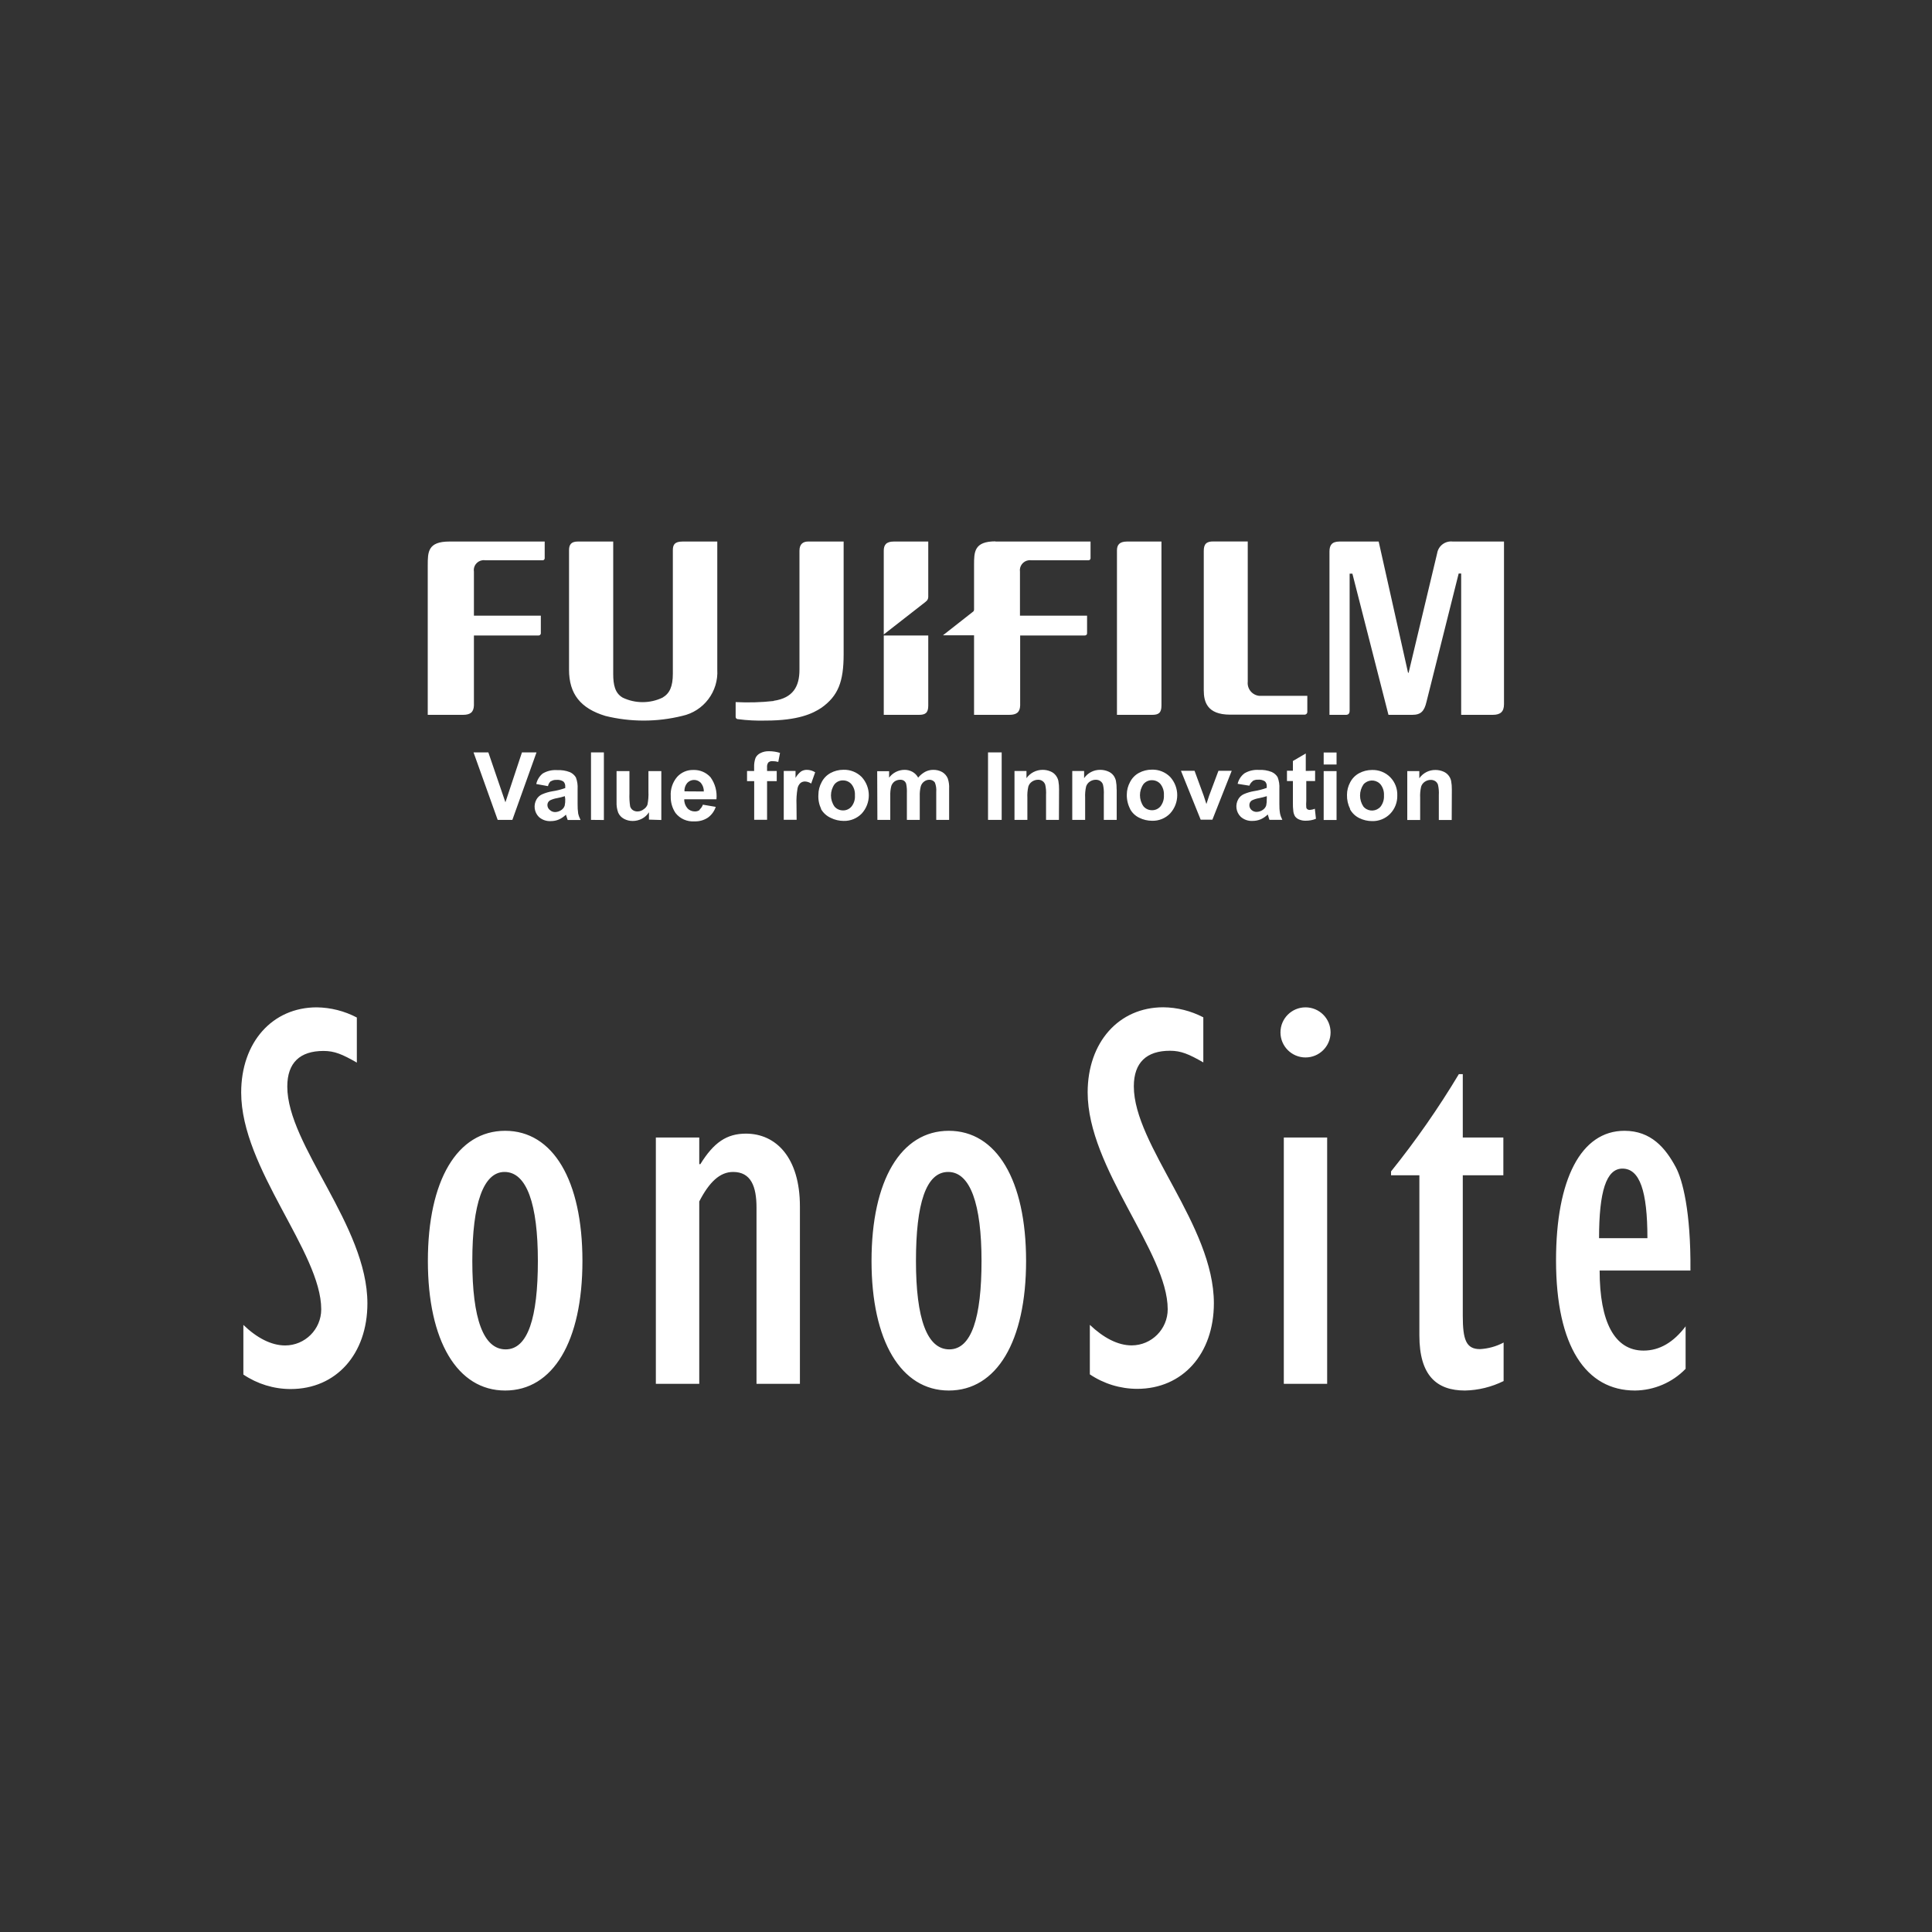
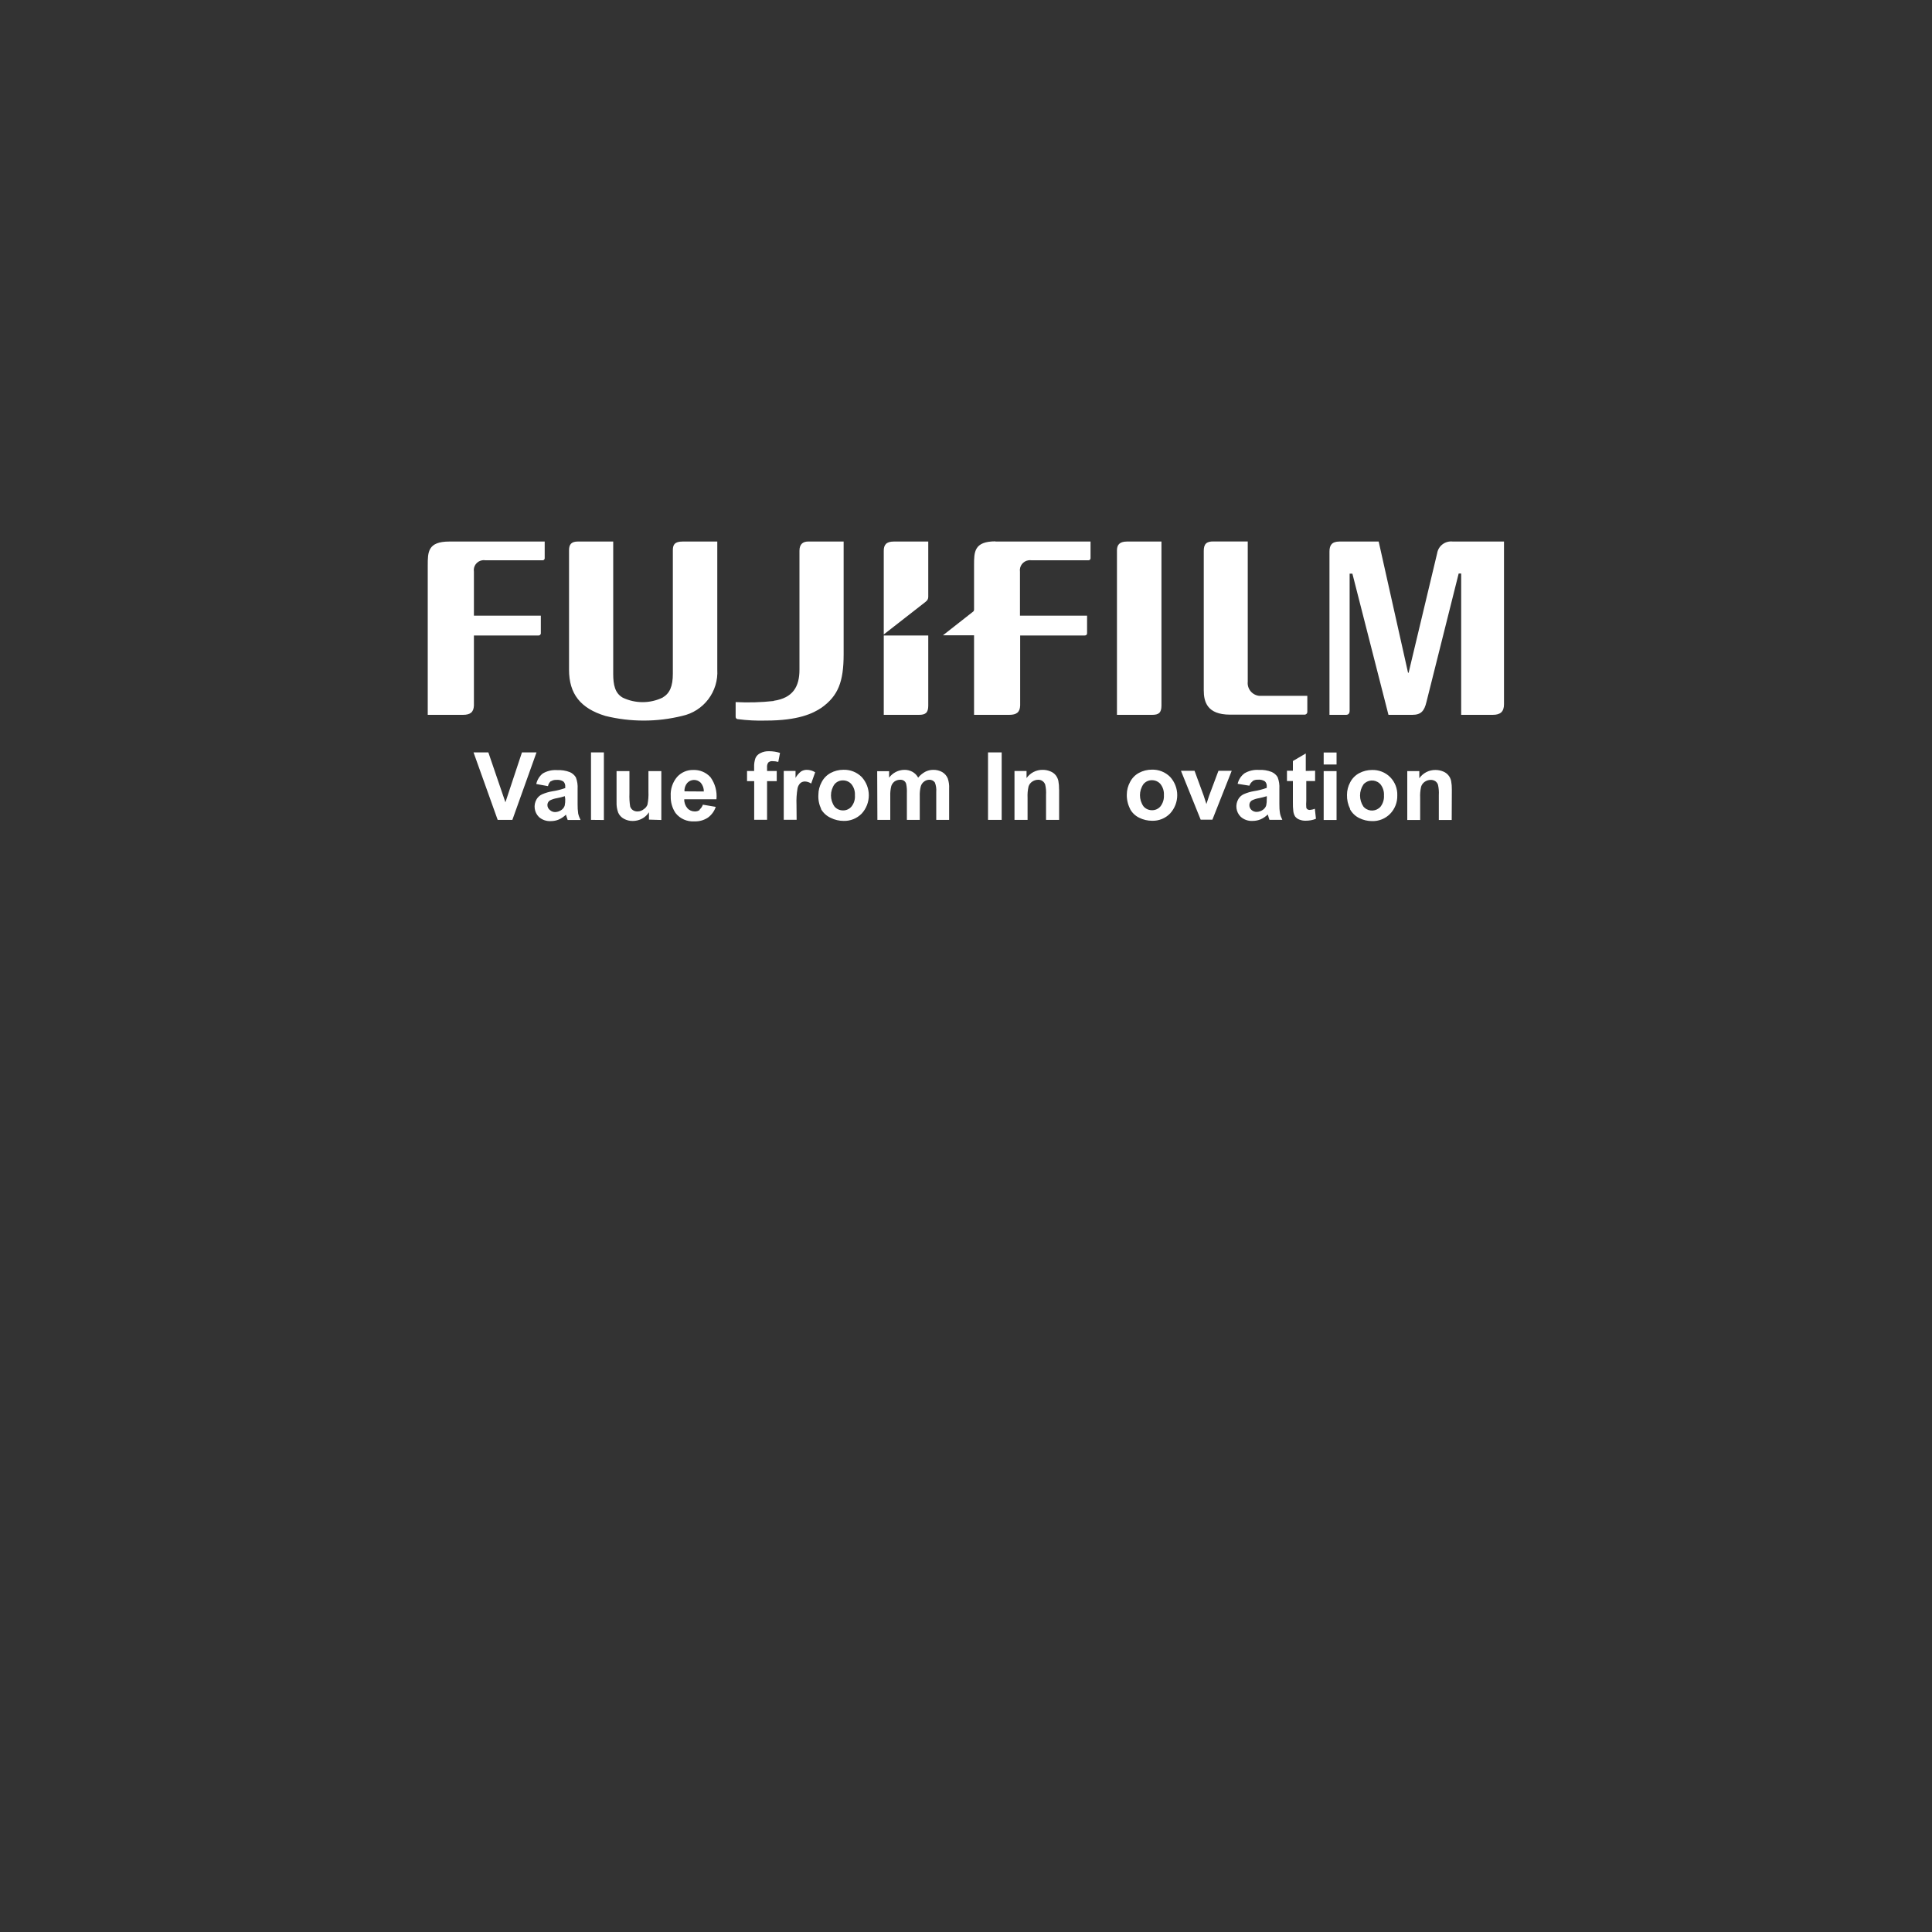
<svg xmlns="http://www.w3.org/2000/svg" id="ace13568-e641-4e5b-9585-557dae1a0e44" viewBox="0 0 300 300">
  <rect x="0" y="0" width="300" height="300" fill="#333333" stroke="none" />
  <defs>
    <style>
      .cls-1 {
        fill-rule: evenodd;
      }

      .cls-1, .cls-2 {
        fill: #fff;
      }
    </style>
  </defs>
  <g id="e93097ed-e477-45b6-8f8d-c67637a7b06b">
-     <path id="b518436f-9854-4941-aa15-05998ca016e3" class="cls-1" d="M37.79,213.41v-7.68c2.07,2,4.32,3.19,6.48,3.19,3.09,0,5.6-2.5,5.61-5.59,0,0,0-.01,0-.02,0-8.89-12.43-21.85-12.43-33.67,0-7.78,4.83-13.22,11.74-13.22,2.17.03,4.3.57,6.22,1.58v7c-2.25-1.29-3.46-1.81-5.18-1.81-3.63,0-5.62,1.81-5.62,5.53,0,9.15,12.44,21.58,12.44,33.67,0,7.86-4.84,13.3-11.92,13.3-2.62,0-5.17-.79-7.34-2.25v-.03ZM66.44,195.8h0c0-12.52,4.57-20.21,12-20.21s12,7.69,12,20.21-4.58,20.12-12,20.12-12-7.69-12-20.12h0ZM73.34,195.8c0,9,1.73,13.73,5.18,13.73s5-4.93,5-13.73-1.72-13.82-5.18-13.82c-3.28,0-5,4.93-5,13.82h0ZM101.84,214.88h6.74v-28.32c1.55-3,3.19-4.58,5.26-4.58,2.77,0,3.63,2.25,3.63,5.53v27.37h6.74v-27.54c0-7.6-3.72-11.31-8.38-11.31-3,0-5,1.38-7.08,4.74h-.17v-4.14h-6.74v38.25ZM135.33,195.8h0c0-12.52,4.57-20.21,12-20.21s12,7.69,12,20.21-4.58,20.12-12,20.12-12-7.69-12-20.12h0ZM142.23,195.8c0,9,1.73,13.73,5.18,13.73s5-4.93,5-13.73-1.73-13.82-5.18-13.82-5,4.93-5,13.82h0ZM169.23,213.41c2.17,1.46,4.72,2.24,7.34,2.25,7.08,0,11.92-5.44,11.92-13.3,0-12.09-12.43-24.52-12.43-33.67,0-3.72,2-5.53,5.61-5.53,1.72,0,2.93.52,5.18,1.81v-7c-1.92-1-4.05-1.54-6.22-1.56-6.91,0-11.74,5.44-11.74,13.22,0,11.82,12.43,24.78,12.43,33.67,0,3.09-2.5,5.6-5.59,5.61,0,0-.01,0-.02,0-2.16,0-4.4-1.21-6.48-3.19v7.68h0ZM199.35,214.88h0v-38.25h6.73v38.25h-6.73ZM198.83,160.31c0-2.15,1.74-3.89,3.89-3.89s3.89,1.74,3.89,3.89-1.74,3.89-3.89,3.89h0c-2.14,0-3.88-1.73-3.89-3.87,0,0,0-.01,0-.02ZM233.44,208.49c-1.12.59-2.36.93-3.63,1-2.16,0-2.67-1.47-2.67-5.18v-21.81h6.3v-5.87h-6.3v-9.84h-.61c-3.16,5.27-6.68,10.32-10.53,15.11v.6h4.4v24.87c0,6.22,2.68,8.55,7.08,8.55,2.08-.04,4.13-.55,6-1.47v-6l-.04.04ZM261.74,205.9h0v6.65c-2.06,2.13-4.9,3.34-7.86,3.37-7.59,0-12.26-6.82-12.26-20.21,0-12.61,3.89-20.12,10.62-20.12,4.15,0,6.39,2.68,8,5.7,1,1.9,2.33,6.74,2.25,16h-14.1c0,8,2.33,12.43,6.82,12.43,2.5,0,4.66-1.29,6.56-3.8l-.03-.02ZM248.3,192.26h7.51c0-7.34-1.2-10.8-3.88-10.8-2.51,0-3.63,3.55-3.63,10.8h0Z" />
    <path id="ab2f3564-5dce-4e61-b02d-92d3187a7bc1" class="cls-2" d="M143.74,93.43c.25-.16.4-.44.4-.74v-8.6h-5.35c-1.21,0-1.56.56-1.56,1.43v13l6.51-5.08" />
-     <path id="b5de366c-1293-4154-9483-becd4812dcf6" class="cls-2" d="M193.75,84.09v21.76c-.12,1.1.68,2.08,1.77,2.2.11.01.23.01.35,0h7.13v2.44c.03.23-.13.44-.36.48-.02,0-.05,0-.07,0h-11.57c-3.56,0-4.08-2-4.08-3.78v-21.64c0-1,.35-1.52,1.57-1.47h5.3M180.41,84.09h-5.41c-1.21,0-1.56.56-1.56,1.39v25.52h5.47c1,0,1.44-.31,1.44-1.44v-25.47M66.42,87.78v23.22h5.47c1.13,0,1.65-.4,1.7-1.44v-10.88h10c.19.02.37-.12.39-.31,0-.01,0-.03,0-.04v-2.73h-10.39v-6.82c-.14-.84.43-1.64,1.28-1.78.17-.03.33-.03.5,0h8.86c.18.02.33-.11.35-.29,0-.02,0-.04,0-.06v-2.56h-14.82c-3.34,0-3.34,1.65-3.34,3.69M95.26,84.09h-5.51c-1,0-1.35.47-1.35,1.34v18.57c0,3.74,1.78,6,5.65,7.17,3.9.96,7.96.96,11.86,0,3.36-.72,5.68-3.78,5.47-7.21v-19.87h-5.38c-1.22,0-1.52.47-1.52,1.34v19.16c0,2-.48,3.08-1.61,3.74-1.95.93-4.22.93-6.17,0-1.21-.69-1.48-2-1.48-3.69v-20.55M89.71,84.09c-1,0-1.35.47-1.35,1.34v18.57c0,3.74,1.78,6,5.65,7.17,3.9.96,7.96.96,11.86,0,3.36-.72,5.68-3.78,5.47-7.21v-19.87h-5.34c-1.22,0-1.52.47-1.52,1.34v19.16c0,2-.48,3.08-1.61,3.74-1.95.93-4.22.93-6.17,0-1.21-.69-1.48-2-1.48-3.69v-20.55h-5.51ZM225.59,84.09c-1.17-.14-2.24.66-2.43,1.82l-4.43,18.55h-.09l-4.56-20.37h-6.08c-1.22,0-1.56.6-1.56,1.56v25.35h2.56c.39,0,.57-.22.57-.66v-21.26h.43l5.6,21.92h3.69c1.35,0,1.87-.57,2.21-2l5-19.94h.39v21.94h4.91c1.18,0,1.74-.48,1.74-1.66v-25.25h-8M144.14,98.68h-6.91v12.32h5.47c1,0,1.44-.31,1.44-1.44v-10.88M120.14,108.85c-1.96.22-3.94.27-5.91.17v2.26c-.02.19.12.37.31.39.01,0,.03,0,.04,0,1.44.19,2.9.26,4.35.22,5,0,7.29-1.09,8.64-2,2.56-1.83,3.43-4,3.43-8.3v-17.5h-5.51c-.74,0-1.35.34-1.35,1.43v18.48c0,2.6-1,4.38-4,4.82M154.59,84.06c-3.34,0-3.34,1.65-3.34,3.69v6.91c0,.12-.04.23-.13.3l-4.7,3.69h4.83v12.35h5.47c1.13,0,1.65-.4,1.69-1.44v-10.88h10c.26,0,.39-.13.39-.35v-2.73h-10.42v-6.82c-.13-.86.47-1.66,1.33-1.78.15-.02.31-.02.46,0h8.83c.18.01.33-.12.34-.3,0-.02,0-.03,0-.05v-2.56h-14.78M79.56,127.31l3.75-10.48h-2.26l-2.57,7.75-2.65-7.75h-2.3l3.75,10.48h2.28ZM85.56,121.31c.25-.15.55-.23.84-.21.38-.04.76.05,1.08.25.22.21.32.52.29.82v.2c-.65.23-1.32.4-2,.5-.55.09-1.08.25-1.59.47-.36.16-.66.43-.86.77-.52.89-.37,2.02.36,2.75.51.45,1.17.68,1.85.64.43,0,.86-.08,1.25-.25.41-.18.78-.44,1.1-.75.03.07.05.15.07.23.08.27.15.46.2.6h2c-.16-.32-.29-.65-.37-1-.07-.49-.1-.99-.09-1.48v-2.34c.04-.61-.05-1.23-.27-1.8-.22-.36-.54-.64-.92-.81-.64-.25-1.32-.35-2-.32-.78-.05-1.56.13-2.23.53-.51.41-.86.99-1,1.63l1.82.33c.06-.3.21-.57.44-.78l.03.02ZM87.77,124.08c.01.34-.01.67-.08,1-.08.27-.25.5-.48.67-.29.21-.64.34-1,.35-.3,0-.58-.1-.8-.3-.26-.19-.41-.48-.41-.8,0-.29.15-.56.39-.71.34-.17.71-.29,1.09-.35.42-.08.83-.18,1.23-.31l.06.45ZM93.77,127.33v-10.5h-2v10.48l2,.02ZM102.69,127.33v-7.59h-2v3.2c.03.67-.02,1.34-.15,2-.11.29-.3.53-.56.7-.28.23-.62.36-.98.36-.26.01-.52-.06-.74-.21-.2-.14-.34-.34-.41-.57-.1-.66-.14-1.33-.11-2v-3.48h-2v4.8c-.02.57.06,1.13.26,1.66.18.4.49.73.88.94.42.23.9.35,1.38.34.49,0,.98-.12,1.42-.35.45-.23.82-.58,1.09-1v1.14l1.92.06ZM108.69,125.74c-.23.18-.51.27-.8.26-.44,0-.86-.17-1.15-.5-.33-.38-.51-.88-.49-1.39h5c.12-1.22-.21-2.44-.93-3.43-.68-.75-1.66-1.16-2.68-1.12-.95-.02-1.85.37-2.49,1.07-.71.83-1.07,1.91-1,3-.03.93.23,1.85.75,2.62.7.89,1.8,1.37,2.93,1.29.74.03,1.47-.17,2.09-.58.57-.41,1-1,1.22-1.67l-2-.34c-.1.3-.28.57-.53.77l.08.02ZM106.29,122.88c-.04-.47.12-.94.42-1.3.54-.59,1.45-.63,2.03-.1.03.03.07.06.1.1.3.37.46.84.45,1.32l-3-.02ZM116,121.3h1.11v6h2v-6h1.5v-1.58h-1.5v-.54c-.03-.27.03-.55.19-.78.17-.15.4-.23.63-.21.31,0,.62.04.92.12l.27-1.4c-.54-.17-1.11-.26-1.68-.26-.48-.02-.95.08-1.38.3-.33.16-.6.42-.75.76-.16.46-.23.94-.21,1.43v.58h-1.1v1.58ZM123.68,124.96c-.04-.85.02-1.7.16-2.54.06-.32.22-.61.46-.84.21-.16.46-.24.72-.23.34.02.66.13.94.32l.62-1.75c-.4-.25-.85-.38-1.32-.38-.31,0-.61.09-.87.25-.35.27-.64.61-.86,1v-1.08h-1.83v7.59h2l-.02-2.34ZM127.48,125.62c.35.61.88,1.09,1.52,1.38.62.31,1.31.47,2,.47,1.05.03,2.06-.38,2.8-1.13,1.48-1.61,1.48-4.08,0-5.69-.75-.75-1.77-1.15-2.83-1.12-.7,0-1.39.17-2,.5-.6.33-1.08.82-1.39,1.43-.32.59-.5,1.26-.5,1.93-.05.77.1,1.53.43,2.23h-.03ZM129.58,121.78c.33-.39.81-.61,1.32-.6.51,0,.99.21,1.32.6.39.49.57,1.1.53,1.72.05.63-.14,1.25-.53,1.74-.33.39-.81.61-1.32.6-.51,0-.99-.21-1.32-.6-.73-1.04-.73-2.42,0-3.46ZM136.24,127.31h2v-3.69c-.02-.53.03-1.06.16-1.57.1-.29.28-.54.53-.72.25-.16.54-.25.84-.25.22-.01.43.04.61.16.16.12.28.29.33.48.1.47.13.95.11,1.43v4.16h2v-3.65c-.02-.53.03-1.06.16-1.57.09-.3.28-.57.54-.75.23-.17.51-.26.79-.26.34-.01.67.15.86.43.18.46.25.96.21,1.46v4.34h2v-4.86c.03-.53-.04-1.06-.21-1.57-.17-.42-.48-.77-.87-1-.43-.24-.92-.35-1.41-.34-.43,0-.86.11-1.24.31-.41.23-.78.53-1.08.9-.2-.38-.51-.69-.88-.9-.39-.21-.82-.32-1.26-.31-.94.01-1.81.46-2.37,1.21v-1h-1.85l.03,7.56ZM155.54,127.31v-10.48h-2.12v10.48h2.12ZM164.45,122.59c.01-.45-.03-.91-.11-1.35-.07-.31-.21-.59-.4-.84-.22-.28-.5-.49-.83-.62-.38-.16-.79-.24-1.21-.24-1,0-1.93.48-2.51,1.29v-1.11h-1.86v7.59h2v-3.44c-.03-.58.02-1.17.15-1.74.1-.31.3-.58.57-.76.28-.19.6-.29.94-.29.5-.02.95.29,1.11.76.12.52.16,1.06.13,1.59v3.88h2l.02-4.72ZM173.39,122.59c.01-.45-.03-.91-.11-1.35-.07-.3-.2-.59-.39-.84-.22-.28-.51-.49-.84-.62-.38-.16-.79-.24-1.21-.24-1-.01-1.93.47-2.5,1.29v-1.11h-1.84v7.59h2v-3.44c-.03-.58.02-1.17.15-1.74.1-.31.3-.58.57-.76.28-.19.6-.29.94-.29.25,0,.49.06.69.2.2.13.35.33.42.56.12.52.16,1.06.13,1.59v3.88h2v-4.72ZM175.46,125.59c.32.61.82,1.09,1.44,1.39.62.31,1.31.47,2,.47,1.05.03,2.06-.38,2.79-1.13,1.48-1.61,1.48-4.08,0-5.69-.75-.75-1.77-1.15-2.83-1.12-.7,0-1.39.17-2,.5-.6.32-1.08.82-1.39,1.43-.32.59-.5,1.26-.5,1.93-.02.78.16,1.56.52,2.25l-.03-.03ZM177.56,121.75c.33-.39.81-.61,1.32-.6.51,0,.99.21,1.32.6.38.49.57,1.1.53,1.72.04.63-.15,1.24-.53,1.74-.33.39-.81.61-1.32.6-.51,0-.99-.21-1.32-.6-.73-1.04-.73-2.42,0-3.46ZM188.26,127.28l3-7.59h-2.06l-1.45,3.87c-.07.22-.15.43-.21.64s-.1.33-.21.65l-.42-1.29-1.42-3.87h-2.11l3.06,7.59h1.82ZM194.5,121.28c.25-.15.54-.23.83-.21.38-.04.76.05,1.08.25.22.21.32.52.29.82v.2c-.63.23-1.29.4-1.95.5-.55.09-1.09.25-1.6.47-.36.16-.66.43-.86.77-.52.89-.37,2.03.37,2.75.5.45,1.17.68,1.84.64.43,0,.86-.08,1.26-.25.41-.18.78-.44,1.1-.75.02.08.04.15.07.23.07.27.14.46.19.6h2c-.16-.32-.29-.65-.36-1-.08-.49-.11-.98-.1-1.48v-2.34c.04-.61-.05-1.23-.27-1.8-.21-.36-.54-.64-.92-.81-.64-.25-1.32-.36-2-.32-.78-.05-1.56.13-2.23.53-.53.4-.91.98-1.06,1.63l1.82.29c.1-.28.29-.53.53-.71h-.03ZM196.7,124.05c.01.34-.01.67-.08,1-.08.27-.25.5-.48.67-.29.22-.64.34-1,.35-.3.01-.59-.1-.81-.3-.22-.2-.34-.48-.33-.77,0-.29.15-.56.39-.71.35-.17.72-.29,1.1-.35.41-.08.82-.19,1.22-.31v.42ZM202.76,119.71v-2.71l-2,1.17v1.51h-.92v1.6h.92v3.31c-.01.47.01.94.07,1.41.04.28.13.55.28.79.17.21.39.38.64.47.32.13.66.19,1,.18.54,0,1.09-.09,1.59-.3l-.17-1.56c-.26.11-.53.17-.81.19-.12,0-.24-.03-.34-.1-.09-.06-.15-.15-.18-.25-.03-.36-.03-.72,0-1.08v-3.06h1.37v-1.6l-1.45.03ZM207.54,118.71v-1.86h-2v1.86h2ZM207.54,127.33v-7.59h-2v7.59h2ZM209.62,125.64c.32.6.83,1.09,1.44,1.39.62.31,1.31.47,2,.47,1.05.03,2.06-.38,2.8-1.13.74-.76,1.14-1.8,1.11-2.86.04-1.05-.36-2.08-1.1-2.83-.74-.75-1.77-1.15-2.82-1.12-.7,0-1.39.17-2,.5-.6.32-1.09.82-1.4,1.43-.32.59-.49,1.26-.49,1.93-.02.76.15,1.52.49,2.2l-.03.02ZM211.72,121.8c.64-.73,1.75-.81,2.48-.17.06.05.11.11.17.17.38.49.57,1.1.53,1.72.04.63-.15,1.24-.53,1.74-.64.73-1.75.81-2.48.17-.06-.05-.11-.11-.17-.17-.71-1.05-.71-2.41,0-3.46ZM225.44,122.61c.01-.45-.03-.91-.11-1.35-.14-.66-.6-1.21-1.23-1.46-.38-.16-.79-.24-1.21-.24-1-.01-1.93.47-2.5,1.29v-1.11h-1.87v7.59h2v-3.44c-.03-.58.02-1.17.15-1.74.1-.31.3-.58.57-.76.28-.19.6-.29.94-.29.25,0,.49.07.7.2.19.14.34.33.41.56.12.52.16,1.06.13,1.59v3.88h2l.02-4.72Z" />
+     <path id="b5de366c-1293-4154-9483-becd4812dcf6" class="cls-2" d="M193.75,84.09v21.76c-.12,1.1.68,2.08,1.77,2.2.11.01.23.01.35,0h7.13v2.44c.03.23-.13.44-.36.48-.02,0-.05,0-.07,0h-11.57c-3.56,0-4.08-2-4.08-3.78v-21.64c0-1,.35-1.52,1.57-1.47h5.3M180.41,84.09h-5.41c-1.21,0-1.56.56-1.56,1.39v25.52h5.47c1,0,1.44-.31,1.44-1.44v-25.47M66.42,87.78v23.22h5.47c1.13,0,1.65-.4,1.7-1.44v-10.88h10c.19.02.37-.12.39-.31,0-.01,0-.03,0-.04v-2.73h-10.39v-6.82c-.14-.84.43-1.64,1.28-1.78.17-.03.33-.03.5,0h8.86c.18.02.33-.11.35-.29,0-.02,0-.04,0-.06v-2.56h-14.82c-3.34,0-3.34,1.65-3.34,3.69M95.26,84.09h-5.51c-1,0-1.35.47-1.35,1.34v18.57c0,3.74,1.78,6,5.65,7.17,3.9.96,7.96.96,11.86,0,3.36-.72,5.68-3.78,5.47-7.21v-19.87h-5.38c-1.22,0-1.52.47-1.52,1.34v19.16c0,2-.48,3.08-1.61,3.74-1.95.93-4.22.93-6.17,0-1.21-.69-1.48-2-1.48-3.69v-20.55M89.71,84.09c-1,0-1.35.47-1.35,1.34v18.57c0,3.74,1.78,6,5.65,7.17,3.9.96,7.96.96,11.86,0,3.36-.72,5.68-3.78,5.47-7.21v-19.87h-5.34c-1.22,0-1.52.47-1.52,1.34v19.16c0,2-.48,3.08-1.61,3.74-1.95.93-4.22.93-6.17,0-1.21-.69-1.48-2-1.48-3.69v-20.55h-5.51ZM225.59,84.09c-1.17-.14-2.24.66-2.43,1.82l-4.43,18.55h-.09l-4.56-20.37h-6.08c-1.22,0-1.56.6-1.56,1.56v25.35h2.56c.39,0,.57-.22.57-.66v-21.26h.43l5.6,21.92h3.69c1.35,0,1.87-.57,2.21-2l5-19.94h.39v21.94h4.91c1.18,0,1.74-.48,1.74-1.66v-25.25h-8M144.14,98.68h-6.91v12.32h5.47c1,0,1.44-.31,1.44-1.44v-10.88M120.14,108.85c-1.96.22-3.94.27-5.91.17v2.26c-.02.19.12.37.31.39.01,0,.03,0,.04,0,1.44.19,2.9.26,4.35.22,5,0,7.29-1.09,8.64-2,2.56-1.83,3.43-4,3.43-8.3v-17.5h-5.51c-.74,0-1.35.34-1.35,1.43v18.48c0,2.6-1,4.38-4,4.82M154.59,84.06c-3.34,0-3.34,1.65-3.34,3.69v6.91c0,.12-.04.23-.13.3l-4.7,3.69h4.83v12.35h5.47c1.13,0,1.65-.4,1.69-1.44v-10.88h10c.26,0,.39-.13.39-.35v-2.73h-10.42v-6.82c-.13-.86.47-1.66,1.33-1.78.15-.02.31-.02.46,0h8.83c.18.01.33-.12.34-.3,0-.02,0-.03,0-.05v-2.56h-14.78M79.56,127.31l3.75-10.48h-2.26l-2.57,7.75-2.65-7.75h-2.3l3.75,10.48h2.28ZM85.56,121.31c.25-.15.55-.23.84-.21.38-.04.76.05,1.08.25.22.21.32.52.29.82v.2c-.65.23-1.32.4-2,.5-.55.09-1.08.25-1.59.47-.36.16-.66.43-.86.77-.52.89-.37,2.02.36,2.75.51.45,1.17.68,1.85.64.43,0,.86-.08,1.25-.25.41-.18.78-.44,1.1-.75.03.07.05.15.07.23.08.27.15.46.2.6h2c-.16-.32-.29-.65-.37-1-.07-.49-.1-.99-.09-1.48v-2.34c.04-.61-.05-1.23-.27-1.8-.22-.36-.54-.64-.92-.81-.64-.25-1.32-.35-2-.32-.78-.05-1.56.13-2.23.53-.51.41-.86.99-1,1.63l1.82.33c.06-.3.21-.57.44-.78l.03.02ZM87.77,124.08c.01.34-.01.67-.08,1-.08.27-.25.5-.48.67-.29.21-.64.34-1,.35-.3,0-.58-.1-.8-.3-.26-.19-.41-.48-.41-.8,0-.29.15-.56.39-.71.34-.17.71-.29,1.09-.35.42-.08.83-.18,1.23-.31l.06.45ZM93.77,127.33v-10.5h-2v10.48l2,.02ZM102.69,127.33v-7.59h-2v3.2c.03.67-.02,1.34-.15,2-.11.29-.3.53-.56.7-.28.23-.62.36-.98.36-.26.01-.52-.06-.74-.21-.2-.14-.34-.34-.41-.57-.1-.66-.14-1.33-.11-2v-3.48h-2v4.8c-.02.57.06,1.13.26,1.66.18.4.49.73.88.94.42.23.9.35,1.38.34.49,0,.98-.12,1.42-.35.45-.23.82-.58,1.09-1v1.14l1.92.06ZM108.69,125.74c-.23.18-.51.27-.8.26-.44,0-.86-.17-1.15-.5-.33-.38-.51-.88-.49-1.39h5c.12-1.22-.21-2.44-.93-3.43-.68-.75-1.66-1.16-2.68-1.12-.95-.02-1.85.37-2.49,1.07-.71.83-1.07,1.91-1,3-.03.93.23,1.85.75,2.62.7.89,1.8,1.37,2.93,1.29.74.03,1.47-.17,2.09-.58.57-.41,1-1,1.22-1.67l-2-.34c-.1.3-.28.57-.53.77l.08.02ZM106.29,122.88c-.04-.47.12-.94.42-1.3.54-.59,1.45-.63,2.03-.1.03.03.07.06.1.1.3.37.46.84.45,1.32l-3-.02ZM116,121.3h1.11v6h2v-6h1.5v-1.58h-1.5v-.54c-.03-.27.03-.55.19-.78.17-.15.4-.23.63-.21.31,0,.62.04.92.12l.27-1.4c-.54-.17-1.11-.26-1.68-.26-.48-.02-.95.08-1.38.3-.33.16-.6.42-.75.76-.16.46-.23.94-.21,1.43v.58h-1.1v1.58ZM123.68,124.96c-.04-.85.02-1.7.16-2.54.06-.32.22-.61.46-.84.21-.16.46-.24.72-.23.34.02.66.13.94.32l.62-1.75c-.4-.25-.85-.38-1.32-.38-.31,0-.61.09-.87.25-.35.27-.64.61-.86,1v-1.08h-1.83v7.59h2l-.02-2.34ZM127.48,125.62c.35.61.88,1.09,1.52,1.38.62.31,1.31.47,2,.47,1.05.03,2.06-.38,2.8-1.13,1.48-1.61,1.48-4.08,0-5.69-.75-.75-1.77-1.15-2.83-1.12-.7,0-1.39.17-2,.5-.6.33-1.08.82-1.39,1.43-.32.59-.5,1.26-.5,1.93-.05.77.1,1.53.43,2.23h-.03ZM129.58,121.78c.33-.39.81-.61,1.32-.6.51,0,.99.21,1.32.6.39.49.57,1.1.53,1.72.05.63-.14,1.25-.53,1.74-.33.39-.81.61-1.32.6-.51,0-.99-.21-1.32-.6-.73-1.04-.73-2.42,0-3.46ZM136.24,127.31h2v-3.69c-.02-.53.03-1.06.16-1.57.1-.29.28-.54.53-.72.25-.16.54-.25.84-.25.22-.01.43.04.61.16.16.12.28.29.33.48.1.47.13.95.11,1.43v4.16h2v-3.65c-.02-.53.03-1.06.16-1.57.09-.3.28-.57.54-.75.23-.17.51-.26.79-.26.34-.01.67.15.86.43.18.46.25.96.21,1.46v4.34h2v-4.86c.03-.53-.04-1.06-.21-1.57-.17-.42-.48-.77-.87-1-.43-.24-.92-.35-1.41-.34-.43,0-.86.11-1.24.31-.41.23-.78.53-1.08.9-.2-.38-.51-.69-.88-.9-.39-.21-.82-.32-1.26-.31-.94.01-1.81.46-2.37,1.21v-1h-1.85l.03,7.56ZM155.54,127.31v-10.48h-2.12v10.48h2.12ZM164.45,122.59c.01-.45-.03-.91-.11-1.35-.07-.31-.21-.59-.4-.84-.22-.28-.5-.49-.83-.62-.38-.16-.79-.24-1.21-.24-1,0-1.93.48-2.51,1.29v-1.11h-1.86v7.59h2v-3.44c-.03-.58.02-1.17.15-1.74.1-.31.3-.58.57-.76.28-.19.6-.29.94-.29.5-.02.95.29,1.11.76.12.52.16,1.06.13,1.59v3.88h2l.02-4.72Zc.01-.45-.03-.91-.11-1.35-.07-.3-.2-.59-.39-.84-.22-.28-.51-.49-.84-.62-.38-.16-.79-.24-1.21-.24-1-.01-1.93.47-2.5,1.29v-1.11h-1.84v7.59h2v-3.44c-.03-.58.02-1.17.15-1.74.1-.31.3-.58.57-.76.28-.19.6-.29.94-.29.25,0,.49.06.69.2.2.13.35.33.42.56.12.52.16,1.06.13,1.59v3.88h2v-4.72ZM175.46,125.59c.32.61.82,1.09,1.44,1.39.62.31,1.31.47,2,.47,1.05.03,2.06-.38,2.79-1.13,1.48-1.61,1.48-4.08,0-5.69-.75-.75-1.77-1.15-2.83-1.12-.7,0-1.39.17-2,.5-.6.32-1.08.82-1.39,1.43-.32.59-.5,1.26-.5,1.93-.02.78.16,1.56.52,2.25l-.03-.03ZM177.56,121.75c.33-.39.81-.61,1.32-.6.51,0,.99.21,1.32.6.38.49.57,1.1.53,1.72.04.63-.15,1.24-.53,1.74-.33.39-.81.61-1.32.6-.51,0-.99-.21-1.32-.6-.73-1.04-.73-2.42,0-3.46ZM188.26,127.28l3-7.59h-2.06l-1.45,3.87c-.07.22-.15.43-.21.64s-.1.33-.21.65l-.42-1.29-1.42-3.87h-2.11l3.06,7.59h1.82ZM194.5,121.28c.25-.15.54-.23.83-.21.38-.04.76.05,1.08.25.22.21.32.52.29.82v.2c-.63.23-1.29.4-1.95.5-.55.09-1.09.25-1.6.47-.36.16-.66.43-.86.77-.52.89-.37,2.03.37,2.75.5.45,1.17.68,1.84.64.43,0,.86-.08,1.26-.25.41-.18.78-.44,1.1-.75.02.08.04.15.07.23.07.27.14.46.19.6h2c-.16-.32-.29-.65-.36-1-.08-.49-.11-.98-.1-1.48v-2.34c.04-.61-.05-1.23-.27-1.8-.21-.36-.54-.64-.92-.81-.64-.25-1.32-.36-2-.32-.78-.05-1.56.13-2.23.53-.53.4-.91.98-1.06,1.63l1.82.29c.1-.28.29-.53.53-.71h-.03ZM196.7,124.05c.01.34-.01.67-.08,1-.08.27-.25.5-.48.67-.29.22-.64.34-1,.35-.3.01-.59-.1-.81-.3-.22-.2-.34-.48-.33-.77,0-.29.15-.56.39-.71.35-.17.72-.29,1.1-.35.41-.08.82-.19,1.22-.31v.42ZM202.76,119.71v-2.71l-2,1.17v1.51h-.92v1.6h.92v3.31c-.01.47.01.94.07,1.41.04.28.13.55.28.79.17.21.39.38.64.47.32.13.66.19,1,.18.54,0,1.09-.09,1.59-.3l-.17-1.56c-.26.11-.53.17-.81.19-.12,0-.24-.03-.34-.1-.09-.06-.15-.15-.18-.25-.03-.36-.03-.72,0-1.08v-3.06h1.37v-1.6l-1.45.03ZM207.54,118.71v-1.86h-2v1.86h2ZM207.54,127.33v-7.59h-2v7.59h2ZM209.62,125.64c.32.6.83,1.09,1.44,1.39.62.31,1.31.47,2,.47,1.05.03,2.06-.38,2.8-1.13.74-.76,1.14-1.8,1.11-2.86.04-1.05-.36-2.08-1.1-2.83-.74-.75-1.77-1.15-2.82-1.12-.7,0-1.39.17-2,.5-.6.32-1.09.82-1.4,1.43-.32.59-.49,1.26-.49,1.93-.02.76.15,1.52.49,2.2l-.03.02ZM211.72,121.8c.64-.73,1.75-.81,2.48-.17.06.05.11.11.17.17.38.49.57,1.1.53,1.72.04.63-.15,1.24-.53,1.74-.64.73-1.75.81-2.48.17-.06-.05-.11-.11-.17-.17-.71-1.05-.71-2.41,0-3.46ZM225.44,122.61c.01-.45-.03-.91-.11-1.35-.14-.66-.6-1.21-1.23-1.46-.38-.16-.79-.24-1.21-.24-1-.01-1.93.47-2.5,1.29v-1.11h-1.87v7.59h2v-3.44c-.03-.58.02-1.17.15-1.74.1-.31.3-.58.57-.76.28-.19.6-.29.94-.29.25,0,.49.07.7.2.19.14.34.33.41.56.12.52.16,1.06.13,1.59v3.88h2l.02-4.72Z" />
  </g>
</svg>